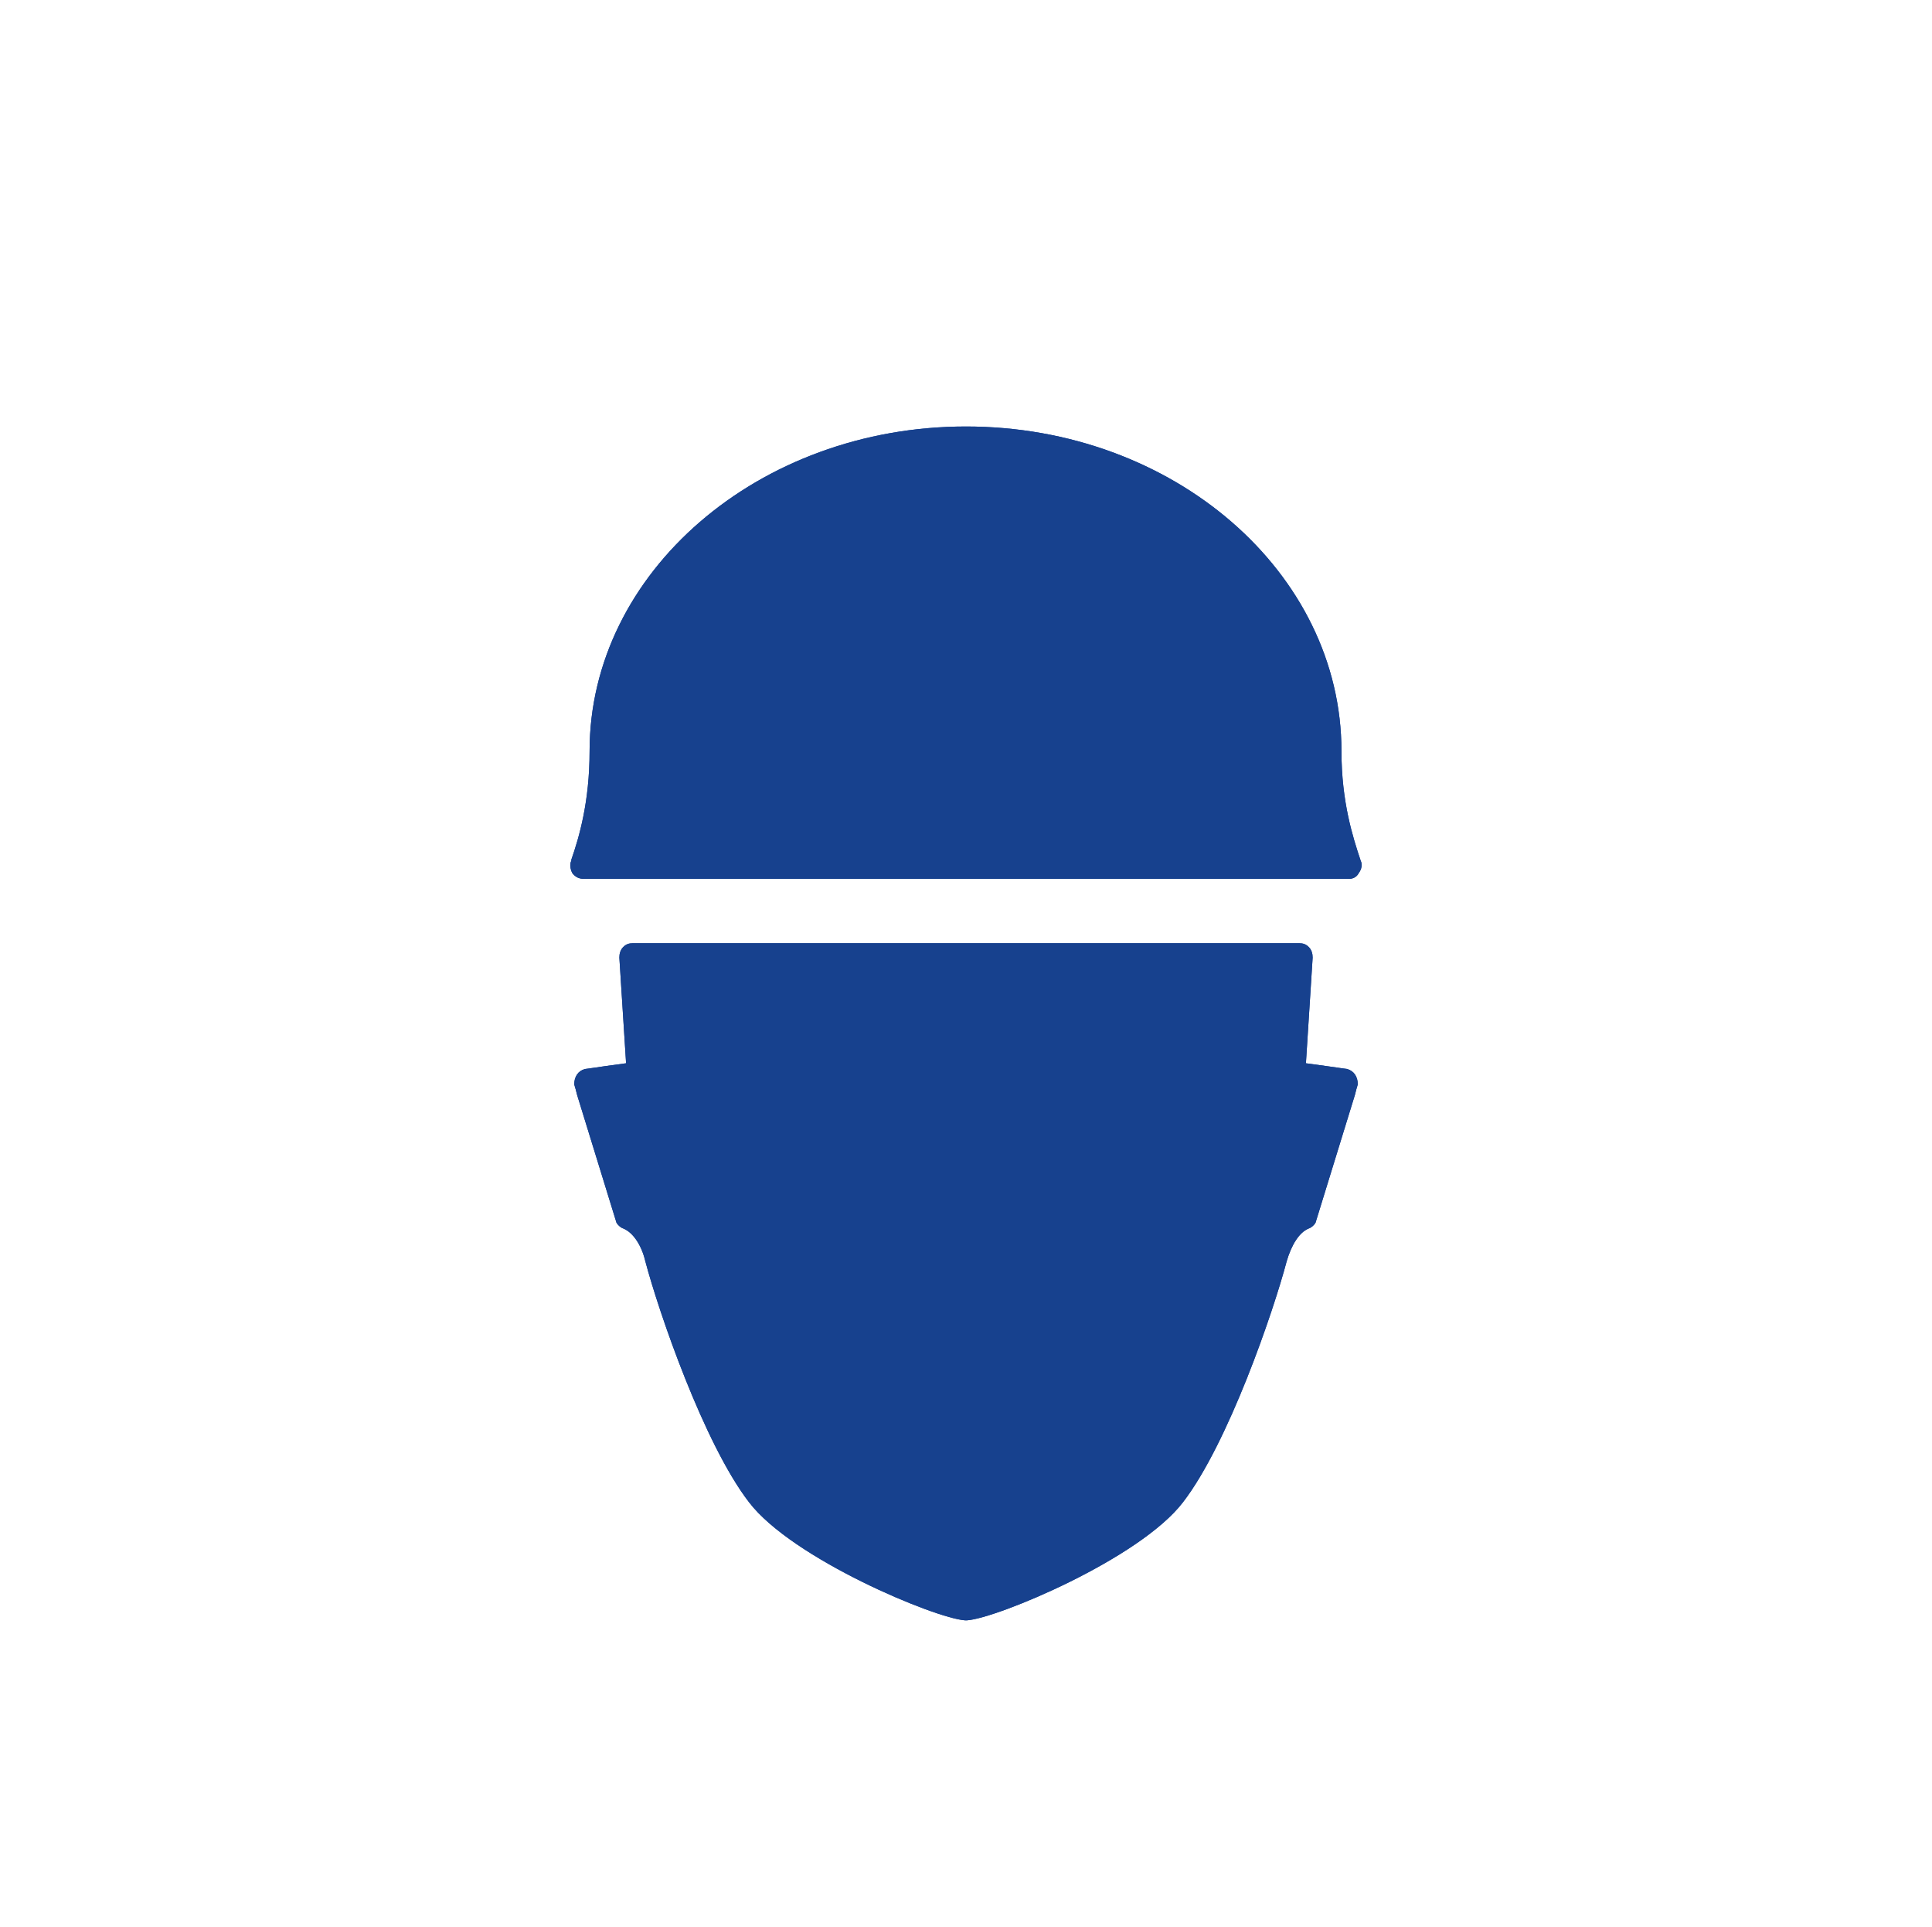
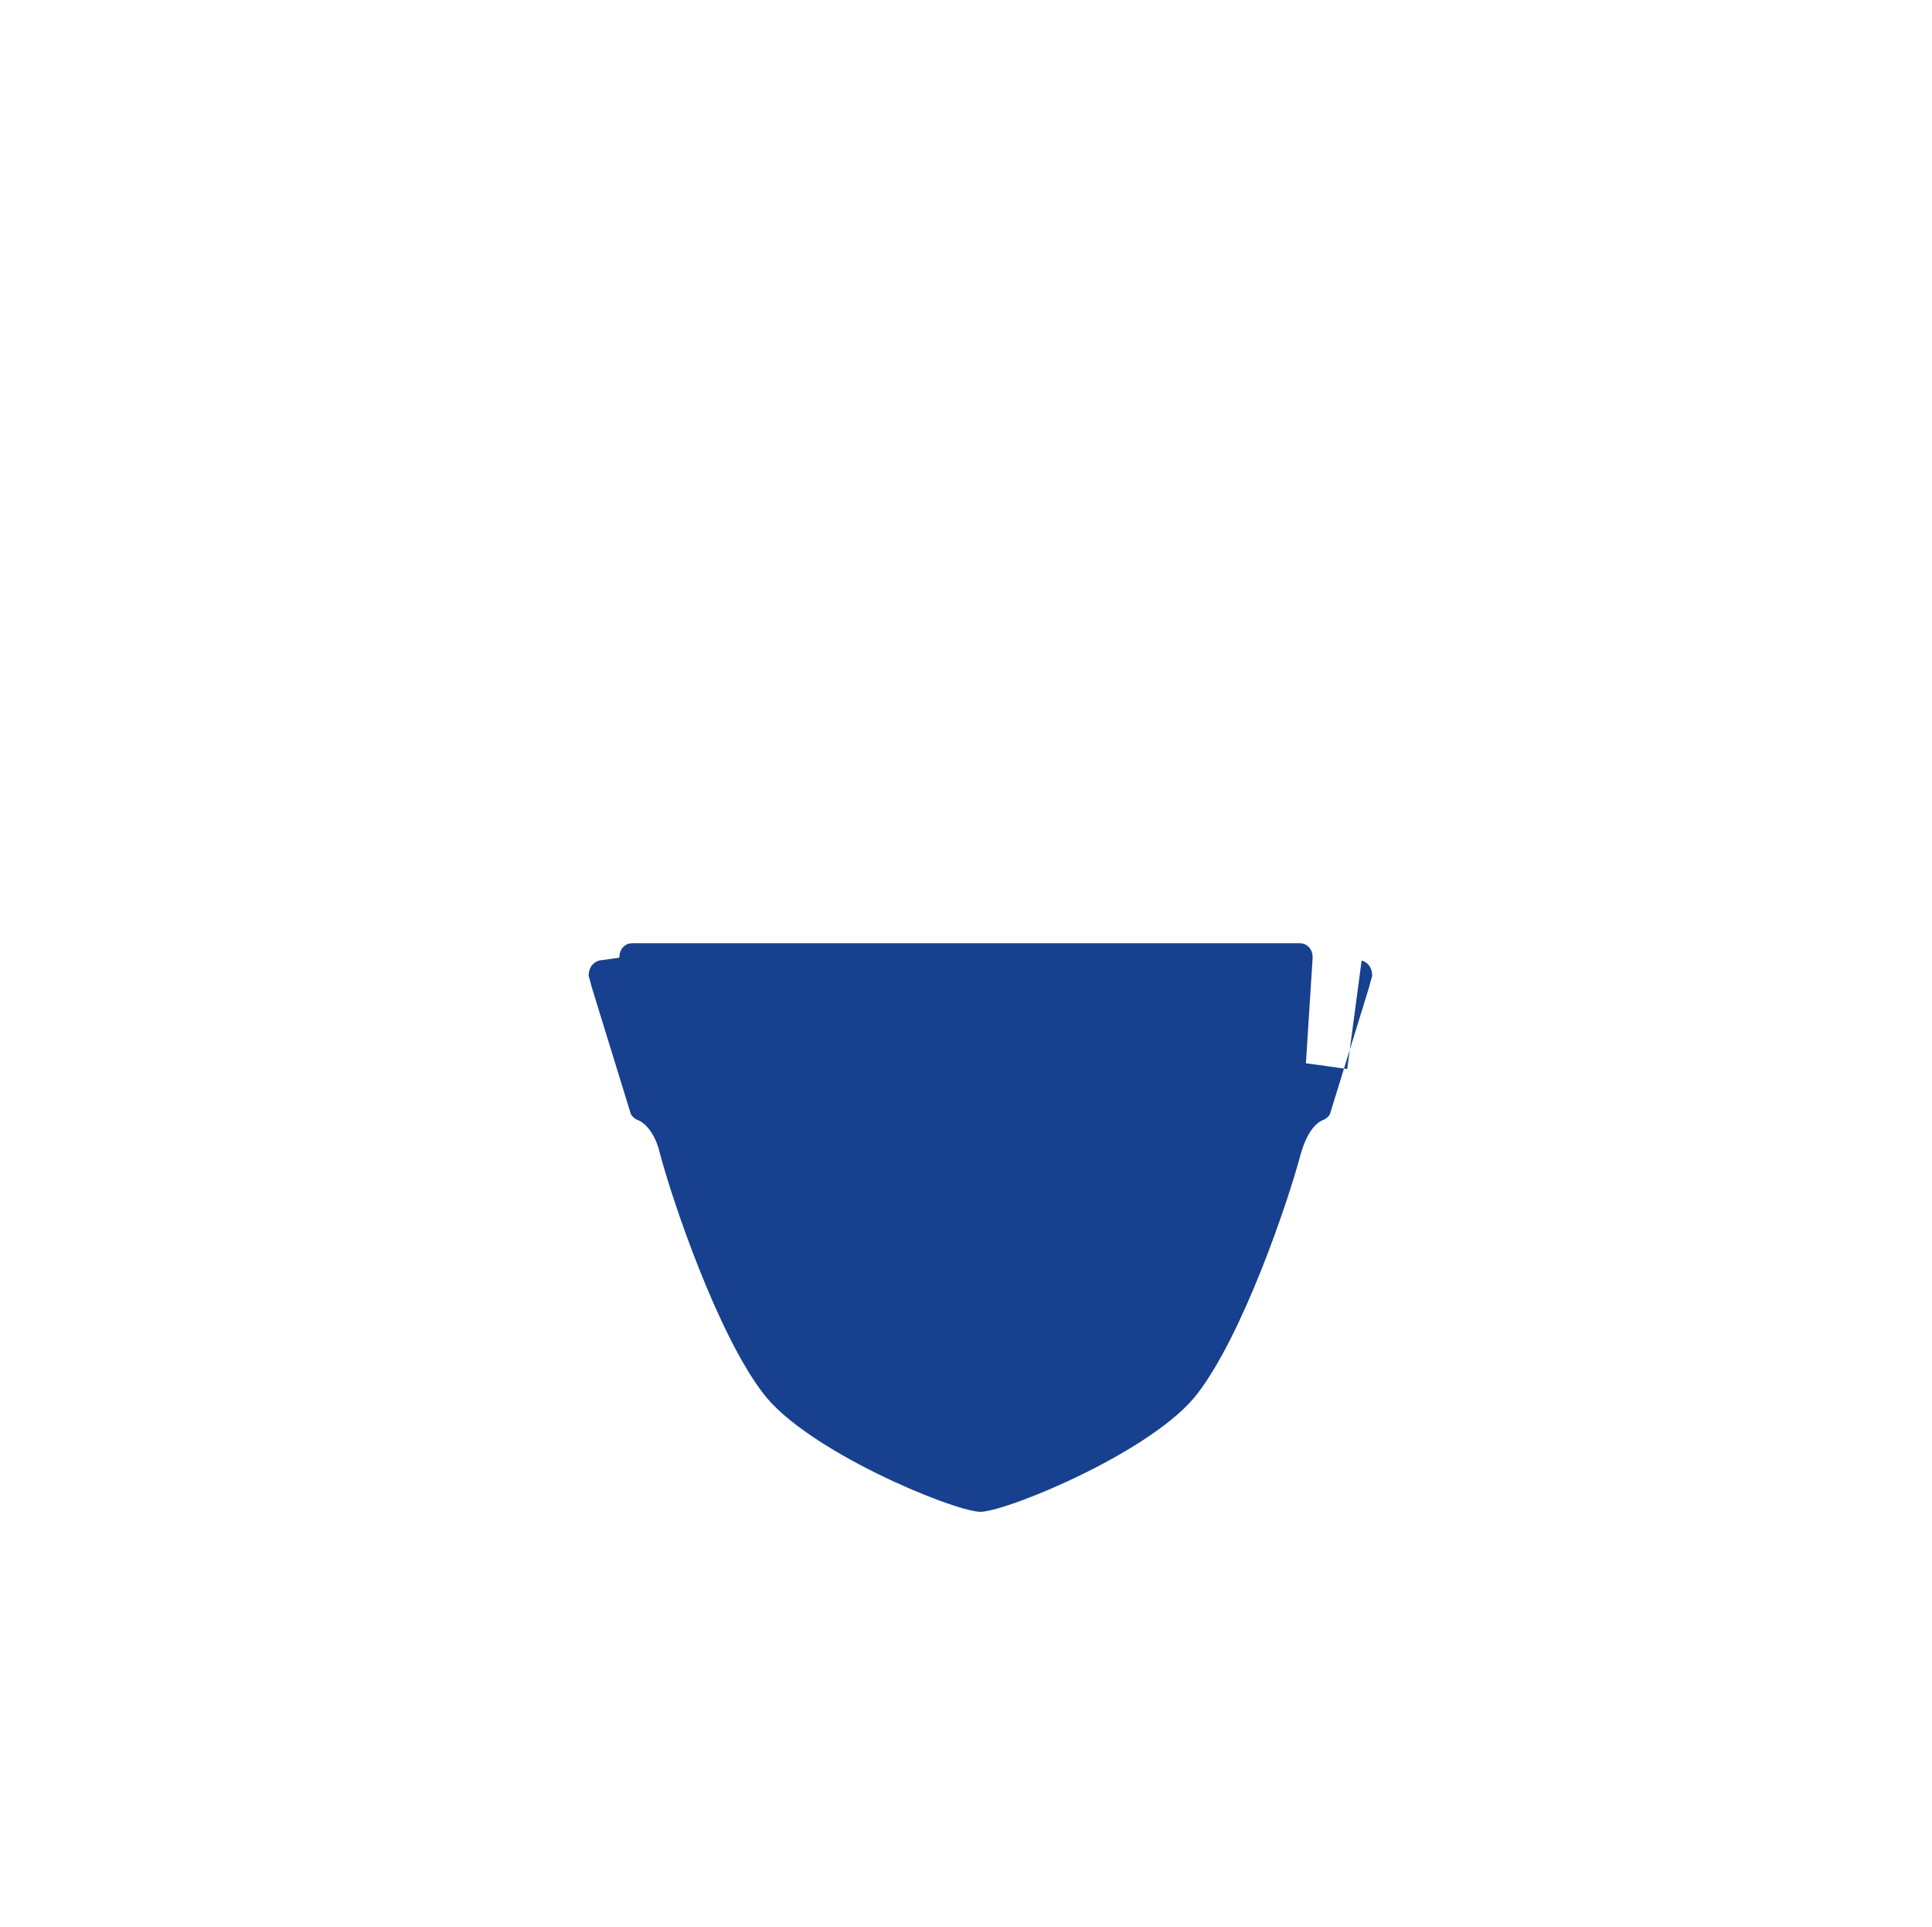
<svg xmlns="http://www.w3.org/2000/svg" xml:space="preserve" width="68.192mm" height="67.993mm" version="1.1" style="shape-rendering:geometricPrecision; text-rendering:geometricPrecision; image-rendering:optimizeQuality; fill-rule:evenodd; clip-rule:evenodd" viewBox="0 0 2012 2006">
  <defs>
    <style type="text/css">
   
    .fil0 {fill:none;fill-rule:nonzero}
    .fil1 {fill:#17418E;fill-rule:nonzero}
   
  </style>
  </defs>
  <g id="Layer_x0020_1">
    <g id="_815396016">
      <path class="fil0" d="M1006 0c-556,0 -1006,449 -1006,1003 0,554 450,1003 1006,1003 556,0 1006,-449 1006,-1003 0,-554 -450,-1003 -1006,-1003z" />
-       <path class="fil1" d="M1417 896l0 0c-8,-24 -20,-61 -20,-114 0,-186 -175,-338 -391,-338 -216,0 -392,152 -392,338 0,53 -11,90 -19,113l0 1c-2,4 -1,9 1,13 3,4 7,6 12,6l797 0c4,0 8,-2 10,-6 3,-4 4,-9 2,-13z" />
-       <path class="fil1" d="M1403 1113c-6,-1 -15,-2 -21,-3l-22 -3 7 -110c0,-4 -1,-8 -4,-11 -3,-3 -6,-4 -10,-4l-694 0c-4,0 -7,1 -10,4 -3,3 -4,7 -4,11l7 110 -22 3c-6,1 -14,2 -21,3 -7,2 -11,8 -11,16 1,3 2,7 3,11l41 133c1,2 4,5 7,6 10,4 19,17 23,34l0 0c14,53 61,190 108,251 45,59 194,121 225,123l1 0 1 0c31,-2 180,-64 225,-123 47,-61 94,-198 108,-251l0 0c5,-17 13,-30 23,-34 3,-1 6,-4 7,-6l41 -133c1,-4 2,-8 3,-11 0,-8 -4,-14 -11,-16z" />
-       <path class="fil1" d="M1417 896l0 0c-8,-24 -20,-61 -20,-114 0,-186 -175,-338 -391,-338 -216,0 -392,152 -392,338 0,53 -11,90 -19,113l0 1c-2,4 -1,9 1,13 3,4 7,6 12,6l797 0c4,0 8,-2 10,-6 3,-4 4,-9 2,-13z" />
-       <path class="fil1" d="M1403 1113c-6,-1 -15,-2 -21,-3l-22 -3 7 -110c0,-4 -1,-8 -4,-11 -3,-3 -6,-4 -10,-4l-694 0c-4,0 -7,1 -10,4 -3,3 -4,7 -4,11l7 110 -22 3c-6,1 -14,2 -21,3 -7,2 -11,8 -11,16 1,3 2,7 3,11l41 133c1,2 4,5 7,6 10,4 19,17 23,34l0 0c14,53 61,190 108,251 45,59 194,121 225,123l1 0 1 0c31,-2 180,-64 225,-123 47,-61 94,-198 108,-251l0 0c5,-17 13,-30 23,-34 3,-1 6,-4 7,-6l41 -133c1,-4 2,-8 3,-11 0,-8 -4,-14 -11,-16z" />
+       <path class="fil1" d="M1403 1113c-6,-1 -15,-2 -21,-3l-22 -3 7 -110c0,-4 -1,-8 -4,-11 -3,-3 -6,-4 -10,-4l-694 0c-4,0 -7,1 -10,4 -3,3 -4,7 -4,11c-6,1 -14,2 -21,3 -7,2 -11,8 -11,16 1,3 2,7 3,11l41 133c1,2 4,5 7,6 10,4 19,17 23,34l0 0c14,53 61,190 108,251 45,59 194,121 225,123l1 0 1 0c31,-2 180,-64 225,-123 47,-61 94,-198 108,-251l0 0c5,-17 13,-30 23,-34 3,-1 6,-4 7,-6l41 -133c1,-4 2,-8 3,-11 0,-8 -4,-14 -11,-16z" />
    </g>
  </g>
</svg>